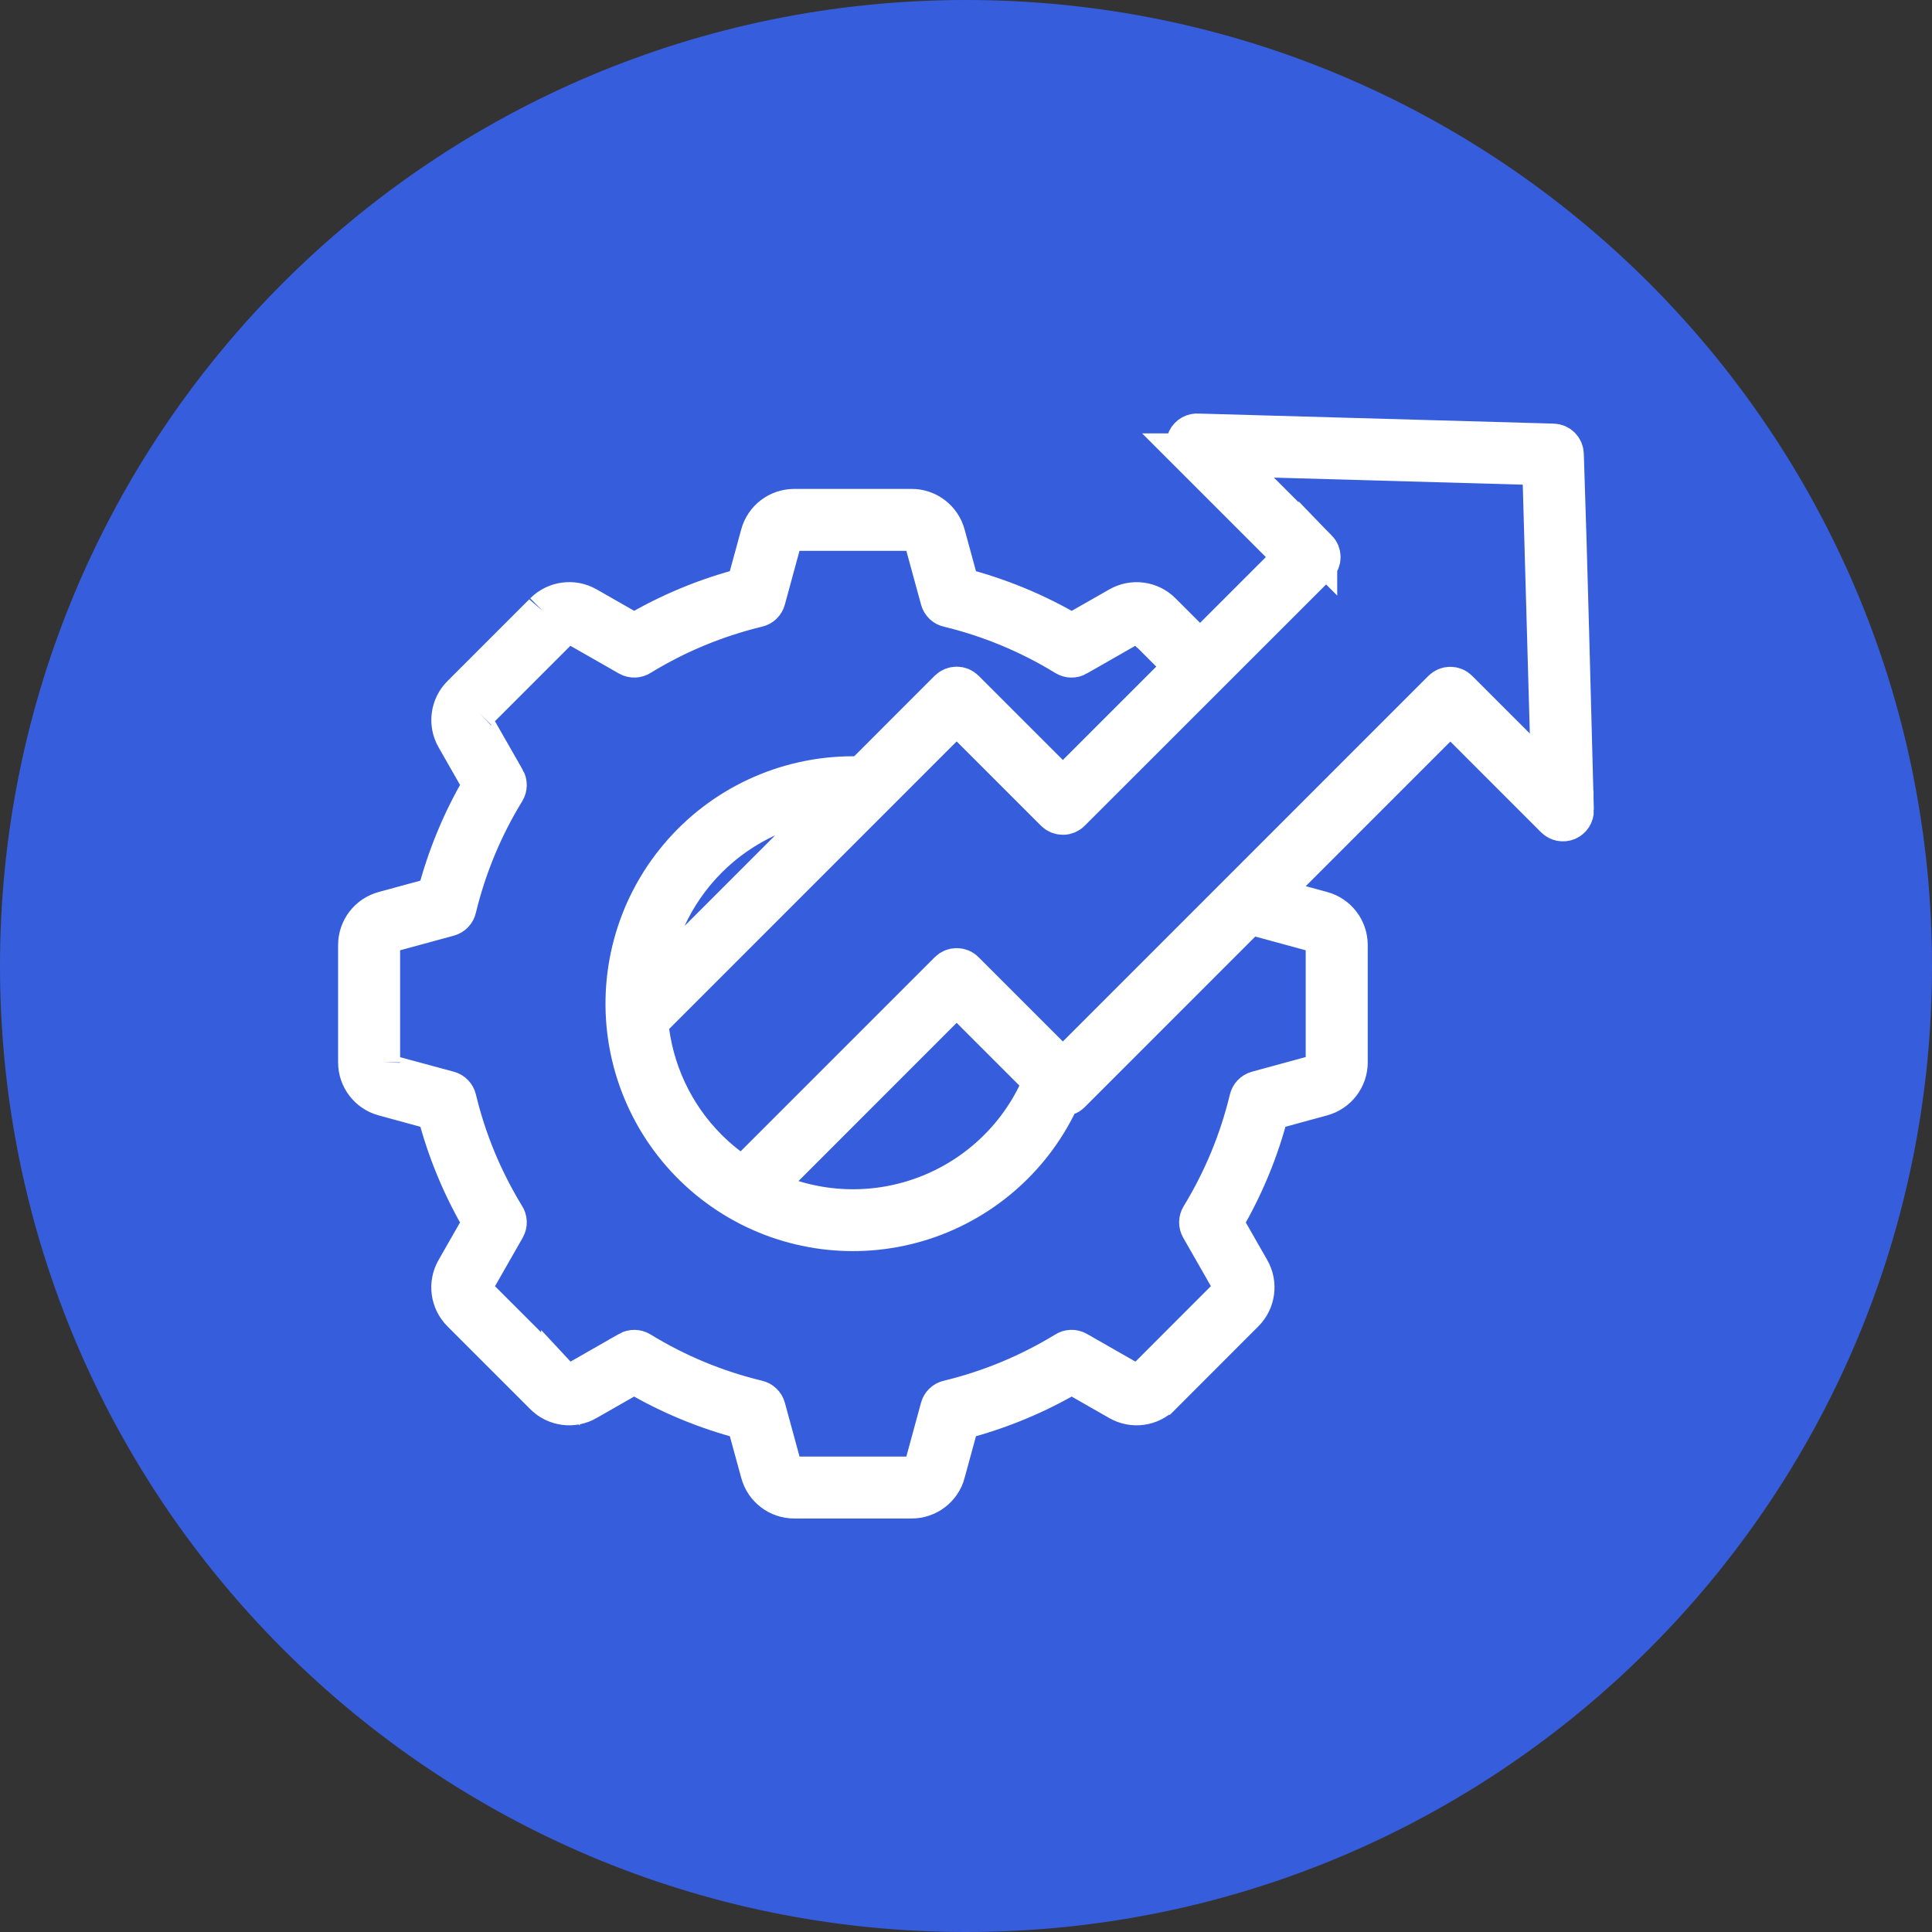
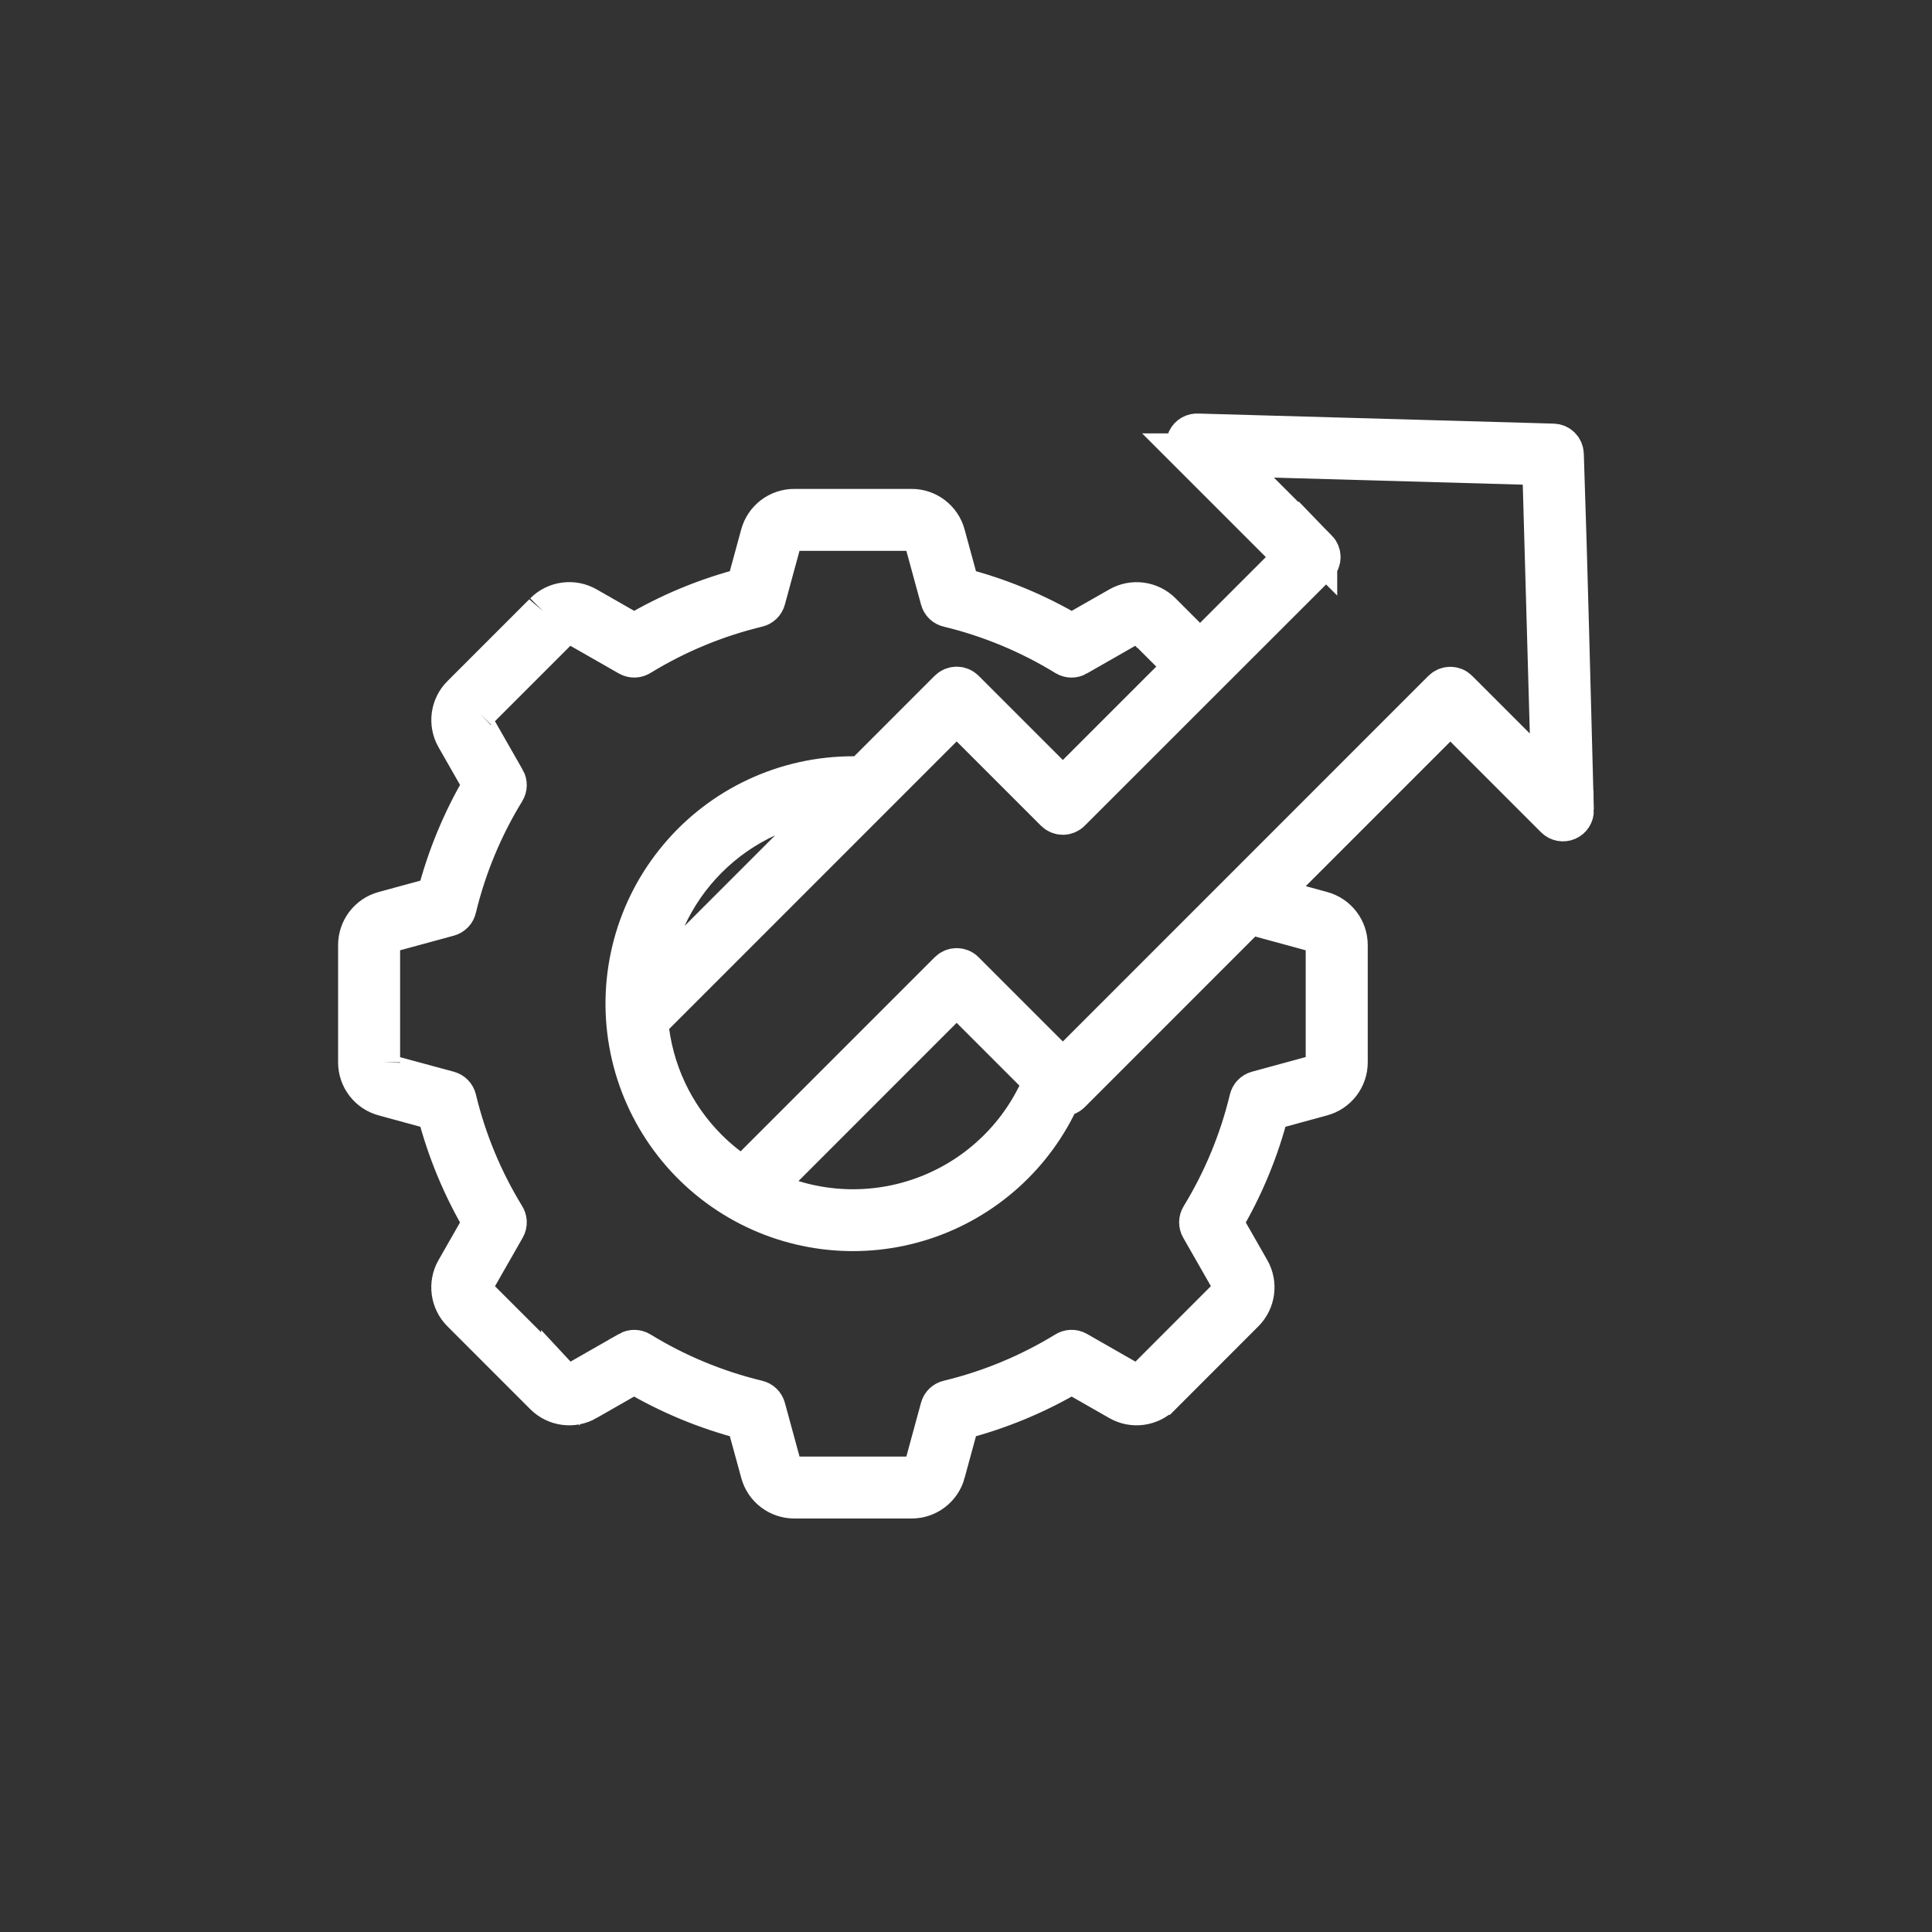
<svg xmlns="http://www.w3.org/2000/svg" viewBox="0 0 100.00 100.00" data-guides="{&quot;vertical&quot;:[],&quot;horizontal&quot;:[]}">
  <rect x="0" y="0" width="100.00" height="100.00" fill="#333333" stroke="none" />
-   <path color="rgb(51, 51, 51)" fill-rule="evenodd" fill="#365edc" x="0" y="0" width="100" height="100" rx="50" ry="50" id="tSvg671e0aba9d" title="Rectangle 1" fill-opacity="1" stroke="none" stroke-opacity="1" d="M0 50C0 22.386 22.386 0 50 0H50C77.614 0 100 22.386 100 50H100C100 77.614 77.614 100 50 100H50C22.386 100 0 77.614 0 50Z" />
  <path fill="#ffffff" stroke="#ffffff" fill-opacity="1" stroke-width="2" stroke-opacity="1" color="rgb(51, 51, 51)" fill-rule="evenodd" id="tSvga358cd1e8" title="Path 1" d="M65.704 46.335C65.707 46.346 65.709 46.357 65.712 46.368C65.715 46.377 65.718 46.386 65.72 46.395C66.623 46.641 67.525 46.887 68.427 47.133C68.426 47.133 68.425 47.133 68.424 47.133C69.237 47.349 69.797 48.085 69.794 48.922C69.794 50.941 69.794 52.961 69.794 54.981C69.797 55.818 69.234 56.553 68.424 56.769C67.522 57.015 66.62 57.261 65.718 57.508C65.201 59.534 64.397 61.475 63.33 63.274C63.794 64.087 64.258 64.899 64.722 65.711C65.141 66.435 65.017 67.354 64.424 67.945C62.997 69.373 61.569 70.801 60.142 72.23C60.141 72.23 60.14 72.23 60.139 72.23C59.549 72.823 58.633 72.946 57.908 72.528C57.096 72.064 56.284 71.6 55.472 71.136C55.471 71.135 55.47 71.134 55.469 71.133C53.67 72.199 51.728 73.003 49.702 73.523C49.456 74.425 49.21 75.328 48.964 76.23C48.965 76.23 48.966 76.23 48.967 76.23C48.751 77.039 48.015 77.603 47.176 77.597C45.157 77.597 43.138 77.597 41.119 77.597C40.28 77.603 39.544 77.039 39.331 76.23C39.084 75.328 38.837 74.425 38.59 73.523C36.563 73.003 34.622 72.2 32.823 71.133C32.011 71.597 31.199 72.061 30.387 72.525C30.387 72.526 30.387 72.527 30.387 72.528C29.659 72.946 28.743 72.823 28.152 72.23C26.724 70.801 25.296 69.373 23.868 67.945C23.274 67.354 23.151 66.435 23.57 65.711C24.034 64.899 24.498 64.087 24.962 63.274C24.962 63.274 24.963 63.274 24.964 63.274C23.898 61.475 23.094 59.534 22.574 57.508C21.673 57.261 20.771 57.015 19.87 56.769C19.061 56.556 18.497 55.821 18.5 54.981C18.5 52.961 18.5 50.941 18.5 48.922C18.497 48.085 19.058 47.349 19.87 47.133C20.772 46.887 21.675 46.641 22.577 46.395C22.576 46.395 22.575 46.395 22.574 46.395C23.094 44.369 23.898 42.428 24.964 40.628C24.5 39.816 24.036 39.004 23.573 38.192C23.154 37.467 23.274 36.549 23.87 35.958C25.299 34.53 26.727 33.102 28.155 31.673C28.154 31.674 28.153 31.675 28.152 31.676C28.746 31.08 29.662 30.96 30.387 31.375C31.199 31.839 32.011 32.303 32.823 32.767C32.824 32.768 32.825 32.769 32.826 32.77C34.622 31.703 36.563 30.899 38.59 30.38C38.836 29.477 39.082 28.575 39.328 27.673C39.544 26.863 40.277 26.303 41.116 26.306C43.136 26.306 45.156 26.306 47.176 26.306C48.012 26.3 48.748 26.863 48.964 27.673C49.21 28.575 49.456 29.477 49.702 30.38C49.701 30.38 49.7 30.38 49.699 30.38C51.726 30.899 53.667 31.703 55.469 32.77C56.283 32.306 57.097 31.842 57.911 31.378C58.635 30.962 59.551 31.083 60.142 31.679C60.8 32.337 61.458 32.995 62.116 33.653C63.722 32.047 65.328 30.441 66.934 28.835C65.133 27.034 63.332 25.233 61.531 23.432C61.532 23.432 61.533 23.432 61.534 23.432C61.353 23.251 61.307 22.978 61.416 22.745C61.526 22.516 61.769 22.379 62.023 22.406C68.146 22.58 74.269 22.753 80.393 22.926C80.394 22.926 80.394 22.926 80.395 22.926C80.713 22.934 80.97 23.191 80.978 23.511C81.188 29.647 81.328 35.794 81.497 41.932C81.498 41.932 81.499 41.932 81.5 41.932C81.505 42.178 81.363 42.403 81.136 42.501C80.909 42.597 80.647 42.547 80.472 42.373C78.671 40.572 76.87 38.77 75.069 36.969C71.947 40.091 68.826 43.213 65.704 46.335ZM62.543 34.93C60.175 37.297 57.807 39.664 55.439 42.031C55.327 42.146 55.174 42.209 55.013 42.209C54.854 42.209 54.701 42.146 54.586 42.031C52.896 40.342 51.206 38.652 49.517 36.962C44.207 42.272 38.898 47.582 33.589 52.892C33.808 55.37 34.89 57.691 36.651 59.45C37.198 59.994 37.8 60.478 38.45 60.891C41.997 57.344 45.543 53.798 49.09 50.251C49.205 50.136 49.358 50.074 49.516 50.074C49.678 50.074 49.831 50.136 49.943 50.251C51.633 51.941 53.323 53.631 55.013 55.321C61.555 48.777 68.097 42.234 74.64 35.691C74.755 35.576 74.908 35.513 75.066 35.513C75.228 35.513 75.381 35.576 75.493 35.691C77.08 37.278 78.667 38.864 80.254 40.451C80.099 35.005 79.945 29.559 79.791 24.113C74.345 23.959 68.899 23.805 63.453 23.651C65.04 25.238 66.627 26.825 68.214 28.412C68.214 28.411 68.214 28.41 68.214 28.409C68.326 28.524 68.389 28.677 68.389 28.835C68.389 28.997 68.326 29.15 68.214 29.262C66.324 31.152 64.433 33.043 62.543 34.93ZM61.263 34.503C60.605 33.845 59.947 33.187 59.289 32.529C59.288 32.529 59.287 32.529 59.286 32.529C59.084 32.316 58.758 32.272 58.504 32.422C57.59 32.945 56.676 33.467 55.762 33.989C55.762 33.99 55.762 33.991 55.762 33.992C55.573 34.101 55.338 34.099 55.149 33.984C53.273 32.833 51.231 31.982 49.09 31.465C48.871 31.419 48.696 31.252 48.639 31.036C48.361 30.021 48.084 29.005 47.807 27.99C47.733 27.703 47.474 27.506 47.178 27.512C45.159 27.512 43.139 27.512 41.119 27.512C40.824 27.506 40.561 27.703 40.487 27.99C40.211 29.005 39.935 30.019 39.659 31.033C39.602 31.247 39.432 31.413 39.216 31.463C37.086 31.977 35.046 32.819 33.176 33.962C32.984 34.096 32.733 34.107 32.53 33.992C31.616 33.47 30.702 32.947 29.788 32.425C29.788 32.424 29.788 32.423 29.788 32.422C29.536 32.272 29.211 32.313 29.006 32.529C27.578 33.957 26.149 35.386 24.721 36.814C24.722 36.813 24.723 36.812 24.724 36.811C24.508 37.016 24.464 37.342 24.617 37.593C25.139 38.507 25.662 39.422 26.184 40.336C26.185 40.336 26.186 40.336 26.187 40.336C26.296 40.527 26.291 40.762 26.178 40.948C25.027 42.824 24.177 44.869 23.66 47.01C23.614 47.229 23.447 47.404 23.231 47.464C22.215 47.74 21.2 48.017 20.185 48.293C19.9 48.367 19.701 48.629 19.709 48.924C19.709 50.944 19.709 52.964 19.709 54.984C19.709 54.983 19.709 54.982 19.709 54.981C19.701 55.279 19.9 55.539 20.185 55.613C21.2 55.888 22.215 56.163 23.231 56.438C23.444 56.496 23.608 56.665 23.66 56.882C24.171 59.014 25.016 61.051 26.159 62.924C26.291 63.113 26.302 63.365 26.187 63.567C25.664 64.481 25.142 65.395 24.62 66.31C24.467 66.561 24.511 66.886 24.724 67.092C26.152 68.52 27.58 69.948 29.009 71.376C29.009 71.376 29.009 71.375 29.009 71.374C29.211 71.59 29.536 71.633 29.791 71.48C30.705 70.958 31.619 70.436 32.533 69.913C32.533 69.913 32.533 69.912 32.533 69.911C32.722 69.804 32.957 69.807 33.146 69.922C35.021 71.073 37.067 71.921 39.205 72.437C39.424 72.484 39.599 72.651 39.659 72.867C39.936 73.882 40.213 74.897 40.49 75.913C40.489 75.913 40.488 75.913 40.487 75.913C40.561 76.2 40.824 76.397 41.119 76.391C43.139 76.391 45.159 76.391 47.178 76.391C47.474 76.397 47.733 76.2 47.807 75.913C48.084 74.898 48.36 73.884 48.636 72.869C48.693 72.656 48.863 72.489 49.079 72.44C51.212 71.926 53.249 71.081 55.122 69.938C55.313 69.807 55.562 69.796 55.764 69.911C56.678 70.433 57.593 70.955 58.507 71.478C58.507 71.478 58.507 71.479 58.507 71.48C58.758 71.631 59.084 71.587 59.289 71.374C60.716 69.945 62.144 68.517 63.571 67.089C63.675 66.99 63.74 66.862 63.762 66.72C63.779 66.578 63.752 66.433 63.678 66.31C63.155 65.395 62.633 64.481 62.111 63.567C62.002 63.376 62.004 63.141 62.119 62.955C63.267 61.076 64.115 59.031 64.629 56.892C64.678 56.674 64.843 56.499 65.058 56.438C66.074 56.161 67.089 55.884 68.105 55.607C68.106 55.608 68.106 55.609 68.107 55.61C68.394 55.536 68.591 55.276 68.583 54.978C68.583 52.959 68.583 50.941 68.583 48.922C68.591 48.626 68.392 48.367 68.107 48.293C67.093 48.017 66.078 47.74 65.064 47.464C64.946 47.431 64.84 47.366 64.76 47.273C61.653 50.381 58.546 53.489 55.439 56.597C55.305 56.731 55.117 56.794 54.928 56.769C53.563 59.818 50.971 62.148 47.791 63.181C44.611 64.212 41.144 63.849 38.248 62.178C38.24 62.173 38.232 62.169 38.224 62.164C35.208 60.414 33.119 57.42 32.517 53.985C31.916 50.551 32.864 47.024 35.109 44.355C37.351 41.683 40.66 40.144 44.149 40.144C44.228 40.144 44.351 40.144 44.518 40.152C44.551 40.153 44.584 40.154 44.617 40.155C46.108 38.664 47.599 37.172 49.09 35.681C49.205 35.569 49.358 35.506 49.517 35.506C49.678 35.506 49.831 35.569 49.943 35.681C51.633 37.371 53.323 39.061 55.013 40.751C57.095 38.668 59.178 36.586 61.263 34.503ZM33.575 51.2C36.848 47.926 40.121 44.652 43.394 41.378C40.851 41.561 38.455 42.652 36.651 44.457C34.849 46.262 33.755 48.654 33.575 51.2ZM53.959 55.971C52.478 54.49 50.997 53.009 49.516 51.528C46.192 54.853 42.868 58.178 39.544 61.503C42.177 62.772 45.218 62.9 47.947 61.853C50.678 60.806 52.855 58.678 53.959 55.971Z" />
  <defs />
</svg>